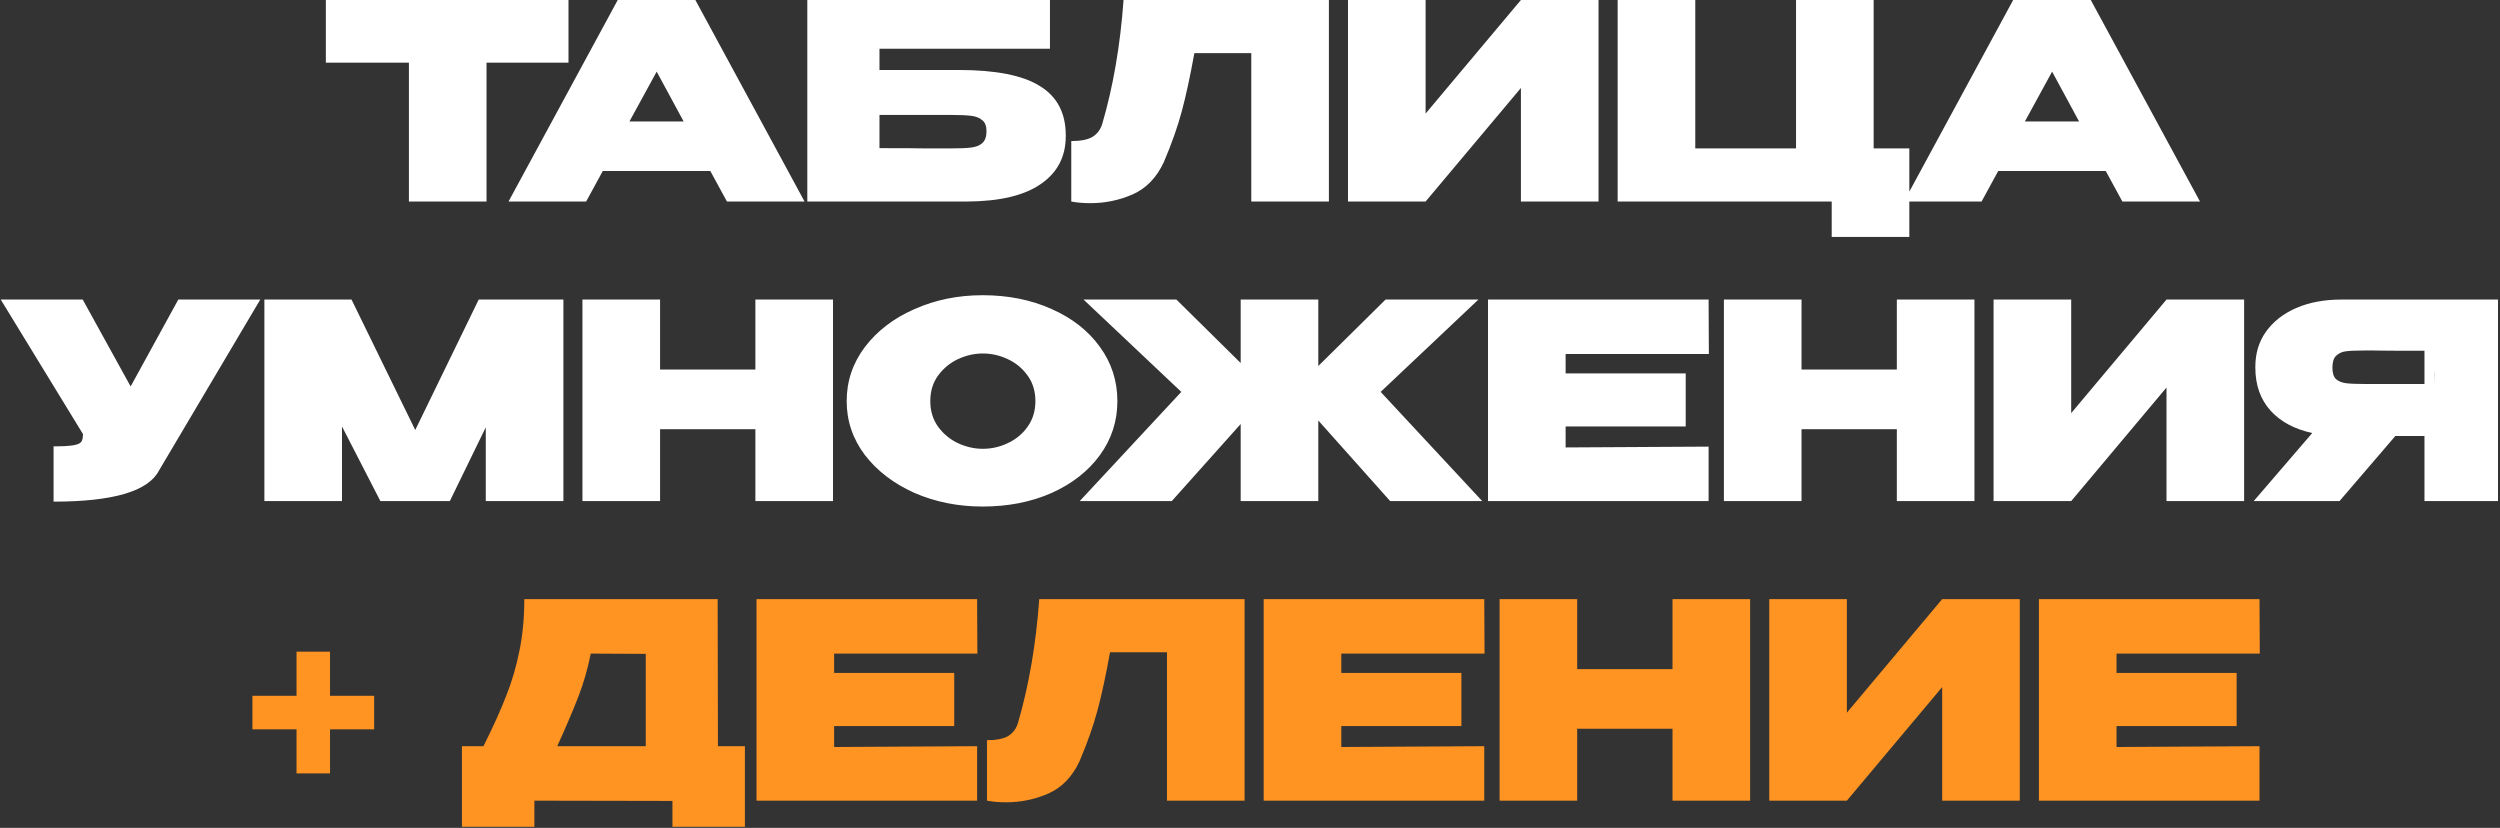
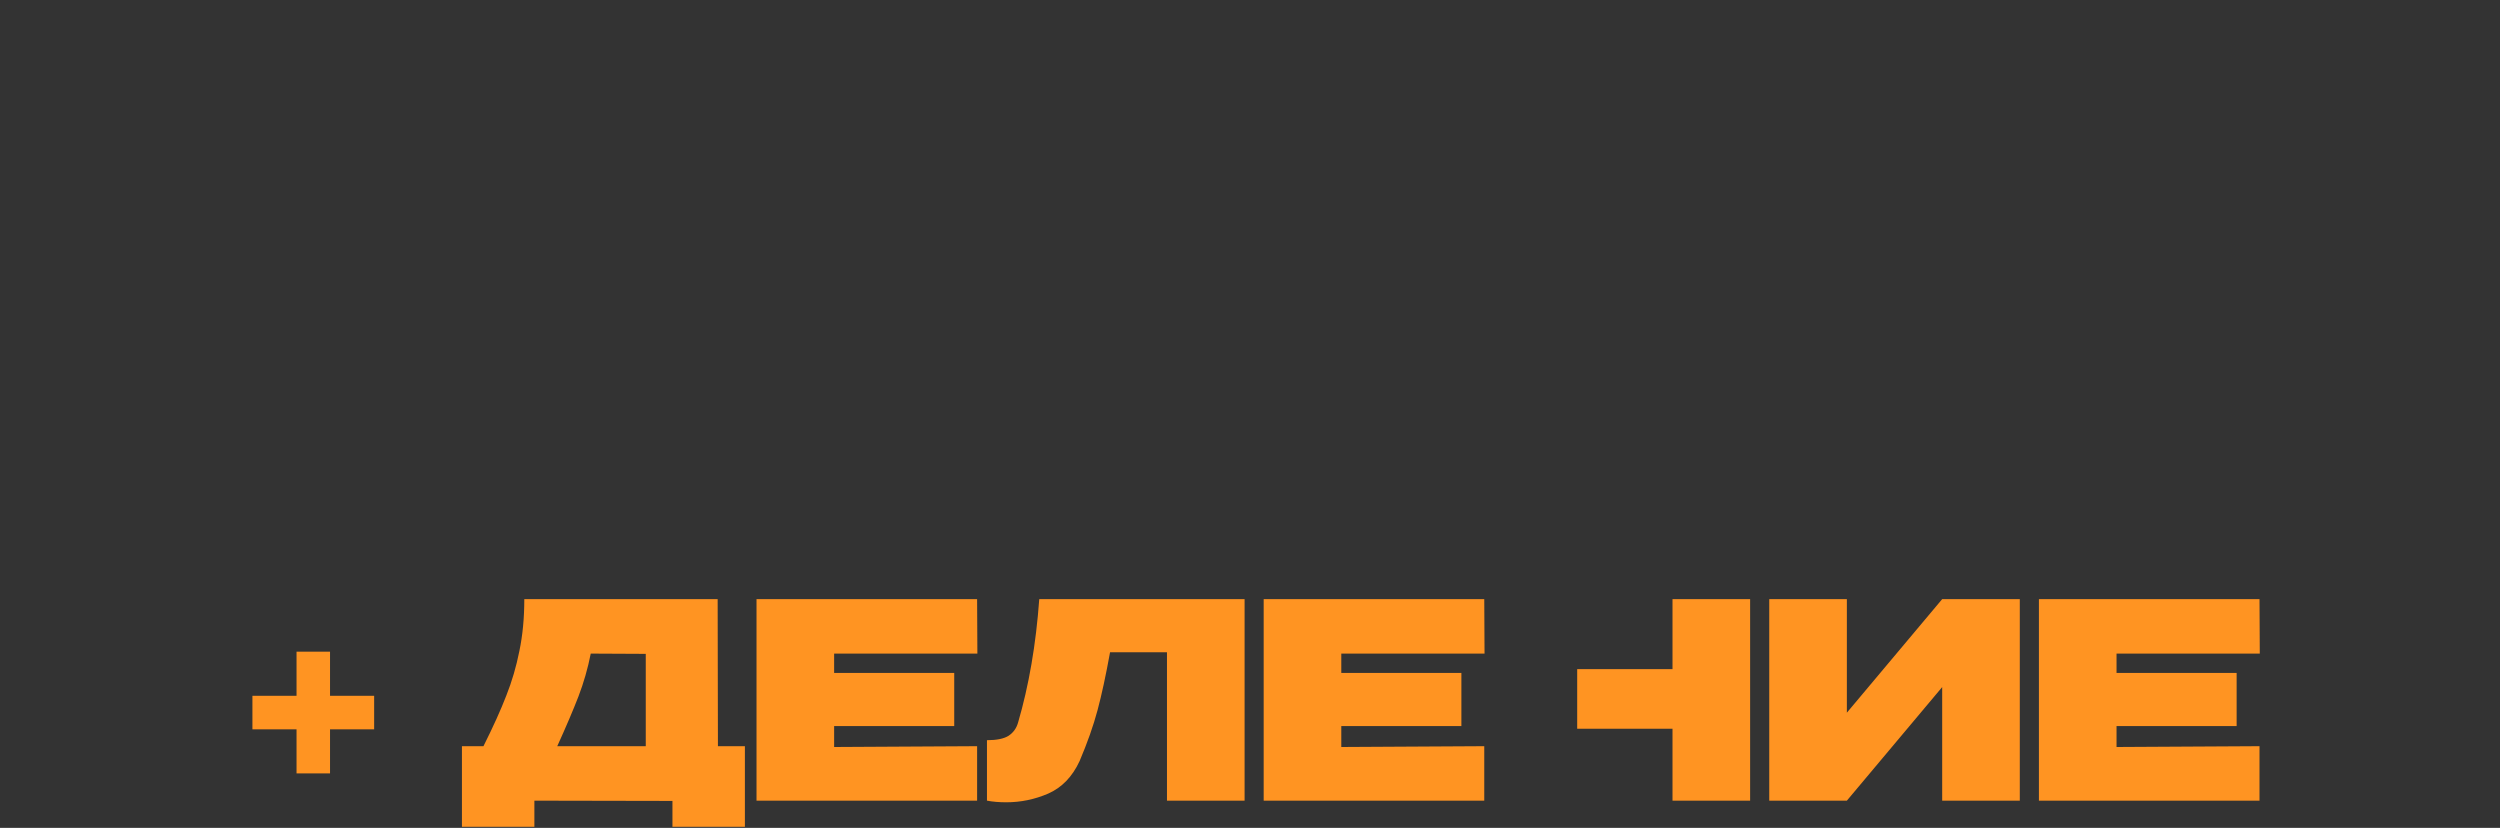
<svg xmlns="http://www.w3.org/2000/svg" width="918" height="304" viewBox="0 0 918 304" fill="none">
  <rect x="0" y="0" width="918" height="304" fill="#333333" stroke="none" />
-   <path d="M119.652 23V-9.53674e-07H208.752L119.652 23ZM208.752 -9.53674e-07V23H178.652V74H150.152V23H119.652V-9.53674e-07H208.752ZM295.434 74H266.934L260.834 62.8H221.334L215.234 74H186.734L226.834 -9.53674e-07H255.334L295.434 74ZM241.134 26.3L231.134 44.6H251.034L241.134 26.3ZM352.045 25.7C365.645 25.7 375.579 27.667 381.845 31.6C388.179 35.467 391.345 41.5 391.345 49.7V50C391.345 57.533 388.279 63.4 382.145 67.6C376.079 71.8 367.079 73.933 355.145 74H296.445V-9.53674e-07H385.545V17.9H322.945V25.7H352.045ZM348.645 54.5C352.112 54.5 354.712 54.4 356.445 54.2C358.245 54 359.645 53.467 360.645 52.6C361.712 51.667 362.245 50.2 362.245 48.2C362.245 46.267 361.712 44.9 360.645 44.1C359.645 43.233 358.245 42.7 356.445 42.5C354.712 42.3 352.112 42.2 348.645 42.2H348.545H322.945V54.4C331.612 54.4 337.412 54.433 340.345 54.5C343.279 54.5 345.179 54.5 346.045 54.5H348.645ZM487.971 -9.53674e-07V74H459.471V19.5H438.571C437.038 27.967 435.504 35.067 433.971 40.8C432.438 46.533 430.238 52.767 427.371 59.5C424.704 65.233 420.871 69.2 415.871 71.4C410.938 73.533 405.804 74.6 400.471 74.6C397.804 74.6 395.438 74.4 393.371 74V51.8C396.904 51.8 399.538 51.267 401.271 50.2C403.004 49.067 404.171 47.467 404.771 45.4C408.771 31.733 411.371 16.6 412.571 -9.53674e-07H487.971ZM523.48 -9.53674e-07V41.7L558.48 -9.53674e-07H586.98V74H558.48V32.3L523.48 74H494.98V-9.53674e-07H523.48ZM659.504 -9.53674e-07H688.004V54.5H701.104V87H672.604V74H594.004V-9.53674e-07H622.504V54.5H659.504V-9.53674e-07ZM807.837 74H779.337L773.237 62.8H733.737L727.637 74H699.137L739.237 -9.53674e-07H767.737L807.837 74ZM753.537 26.3L743.537 44.6H763.437L753.537 26.3ZM95.572 110L58.371 172.8C54.438 180.4 41.538 184.2 19.672 184.2V163.9C23.072 163.9 25.505 163.767 26.971 163.5C28.505 163.233 29.471 162.8 29.872 162.2C30.271 161.6 30.471 160.667 30.471 159.4L0.271 110H30.372L47.971 141.9L65.472 110H95.572ZM206.88 110V184H178.38V156.9L165.18 184H139.68L125.58 156.6V184H97.08V110H129.08L152.48 157.9L175.78 110H206.88ZM242.377 135.7H277.377V110H305.877V184H277.377V157.6H242.377V184H213.877V110H242.377V135.7ZM360.8 108.4C370.2 108.4 378.667 110.1 386.2 113.5C393.734 116.833 399.634 121.467 403.9 127.4C408.167 133.267 410.3 139.9 410.3 147.3C410.3 154.633 408.167 161.233 403.9 167.1C399.634 172.967 393.734 177.6 386.2 181C378.667 184.333 370.2 186 360.8 186C351.8 186 343.467 184.333 335.8 181C328.2 177.6 322.134 172.967 317.6 167.1C313.134 161.167 310.9 154.567 310.9 147.3C310.9 139.967 313.134 133.333 317.6 127.4C322.134 121.467 328.2 116.833 335.8 113.5C343.467 110.1 351.8 108.4 360.8 108.4ZM360.9 164.8C364.1 164.8 367.167 164.1 370.1 162.7C373.1 161.3 375.534 159.267 377.4 156.6C379.267 153.933 380.2 150.833 380.2 147.3C380.2 143.7 379.267 140.6 377.4 138C375.534 135.333 373.1 133.3 370.1 131.9C367.167 130.5 364.1 129.8 360.9 129.8C357.767 129.8 354.7 130.5 351.7 131.9C348.767 133.3 346.334 135.333 344.4 138C342.534 140.6 341.6 143.7 341.6 147.3C341.6 150.833 342.534 153.933 344.4 156.6C346.334 159.267 348.767 161.3 351.7 162.7C354.7 164.1 357.767 164.8 360.9 164.8ZM506.977 143.9L544.277 184H510.477L484.077 154.4V184H455.577V155.7L430.277 184H396.477L433.777 143.9L397.877 110H431.977L455.577 133.3V110H484.077V134.4L508.777 110H542.877L506.977 143.9ZM618.996 156.6H574.896V164.3L627.396 164V184H546.396V110H627.396L627.496 130H574.896V137.1H618.996V156.6ZM661.518 135.7H696.518V110H725.018V184H696.518V157.6H661.518V184H633.018V110H661.518V135.7ZM760.541 110V151.7L795.541 110H824.041V184H795.541V142.3L760.541 184H732.041V110H760.541ZM893.964 141C894.031 137.733 894.031 136.333 893.964 136.8V141ZM917.264 184H890.264V160.1H879.564L859.064 184H827.564L849.064 159C842.531 157.6 837.398 154.833 833.664 150.7C829.998 146.567 828.164 141.333 828.164 135V134.6C828.164 129.733 829.464 125.467 832.064 121.8C834.731 118.067 838.431 115.167 843.164 113.1C847.964 111.033 853.464 110 859.664 110H917.264V184ZM868.264 128.7C865.198 128.7 862.898 128.8 861.364 129C859.898 129.2 858.698 129.767 857.764 130.7C856.898 131.567 856.464 133 856.464 135C856.464 136.933 856.898 138.333 857.764 139.2C858.698 140 859.898 140.5 861.364 140.7C862.898 140.9 865.198 141 868.264 141H868.364H890.264V128.8C879.798 128.8 873.564 128.767 871.564 128.7H868.264Z" fill="white" />
-   <path d="M121.188 255.5H137.388V267.8H121.188V284H108.888V267.8H92.688V255.5H108.888V239.3H121.188V255.5ZM263.624 274H273.524V303.6H246.924V294.1L196.224 294V303.6H169.624V274H177.524C181.124 266.8 183.924 260.6 185.924 255.4C187.991 250.2 189.591 244.733 190.724 239C191.924 233.267 192.524 226.933 192.524 220H263.524L263.624 274ZM216.924 240C215.858 245.4 214.358 250.633 212.424 255.7C210.491 260.7 207.891 266.8 204.624 274H237.124V240.1L216.924 240ZM350.393 266.6H306.293V274.3L358.793 274V294H277.793V220H358.793L358.893 240H306.293V247.1H350.393V266.6ZM457.014 220V294H428.514V239.5H407.614C406.081 247.967 404.547 255.067 403.014 260.8C401.481 266.533 399.281 272.767 396.414 279.5C393.747 285.233 389.914 289.2 384.914 291.4C379.981 293.533 374.847 294.6 369.514 294.6C366.847 294.6 364.481 294.4 362.414 294V271.8C365.947 271.8 368.581 271.267 370.314 270.2C372.047 269.067 373.214 267.467 373.814 265.4C377.814 251.733 380.414 236.6 381.614 220H457.014ZM536.623 266.6H492.523V274.3L545.023 274V294H464.023V220H545.023L545.123 240H492.523V247.1H536.623V266.6ZM579.145 245.7H614.145V220H642.645V294H614.145V267.6H579.145V294H550.645V220H579.145V245.7ZM678.168 220V261.7L713.168 220H741.668V294H713.168V252.3L678.168 294H649.668V220H678.168ZM821.291 266.6H777.191V274.3L829.691 274V294H748.691V220H829.691L829.791 240H777.191V247.1H821.291V266.6Z" fill="#FF9422" />
+   <path d="M121.188 255.5H137.388V267.8H121.188V284H108.888V267.8H92.688V255.5H108.888V239.3H121.188V255.5ZM263.624 274H273.524V303.6H246.924V294.1L196.224 294V303.6H169.624V274H177.524C181.124 266.8 183.924 260.6 185.924 255.4C187.991 250.2 189.591 244.733 190.724 239C191.924 233.267 192.524 226.933 192.524 220H263.524L263.624 274ZM216.924 240C215.858 245.4 214.358 250.633 212.424 255.7C210.491 260.7 207.891 266.8 204.624 274H237.124V240.1L216.924 240ZM350.393 266.6H306.293V274.3L358.793 274V294H277.793V220H358.793L358.893 240H306.293V247.1H350.393V266.6ZM457.014 220V294H428.514V239.5H407.614C406.081 247.967 404.547 255.067 403.014 260.8C401.481 266.533 399.281 272.767 396.414 279.5C393.747 285.233 389.914 289.2 384.914 291.4C379.981 293.533 374.847 294.6 369.514 294.6C366.847 294.6 364.481 294.4 362.414 294V271.8C365.947 271.8 368.581 271.267 370.314 270.2C372.047 269.067 373.214 267.467 373.814 265.4C377.814 251.733 380.414 236.6 381.614 220H457.014ZM536.623 266.6H492.523V274.3L545.023 274V294H464.023V220H545.023L545.123 240H492.523V247.1H536.623V266.6ZM579.145 245.7H614.145V220H642.645V294H614.145V267.6H579.145V294V220H579.145V245.7ZM678.168 220V261.7L713.168 220H741.668V294H713.168V252.3L678.168 294H649.668V220H678.168ZM821.291 266.6H777.191V274.3L829.691 274V294H748.691V220H829.691L829.791 240H777.191V247.1H821.291V266.6Z" fill="#FF9422" />
</svg>